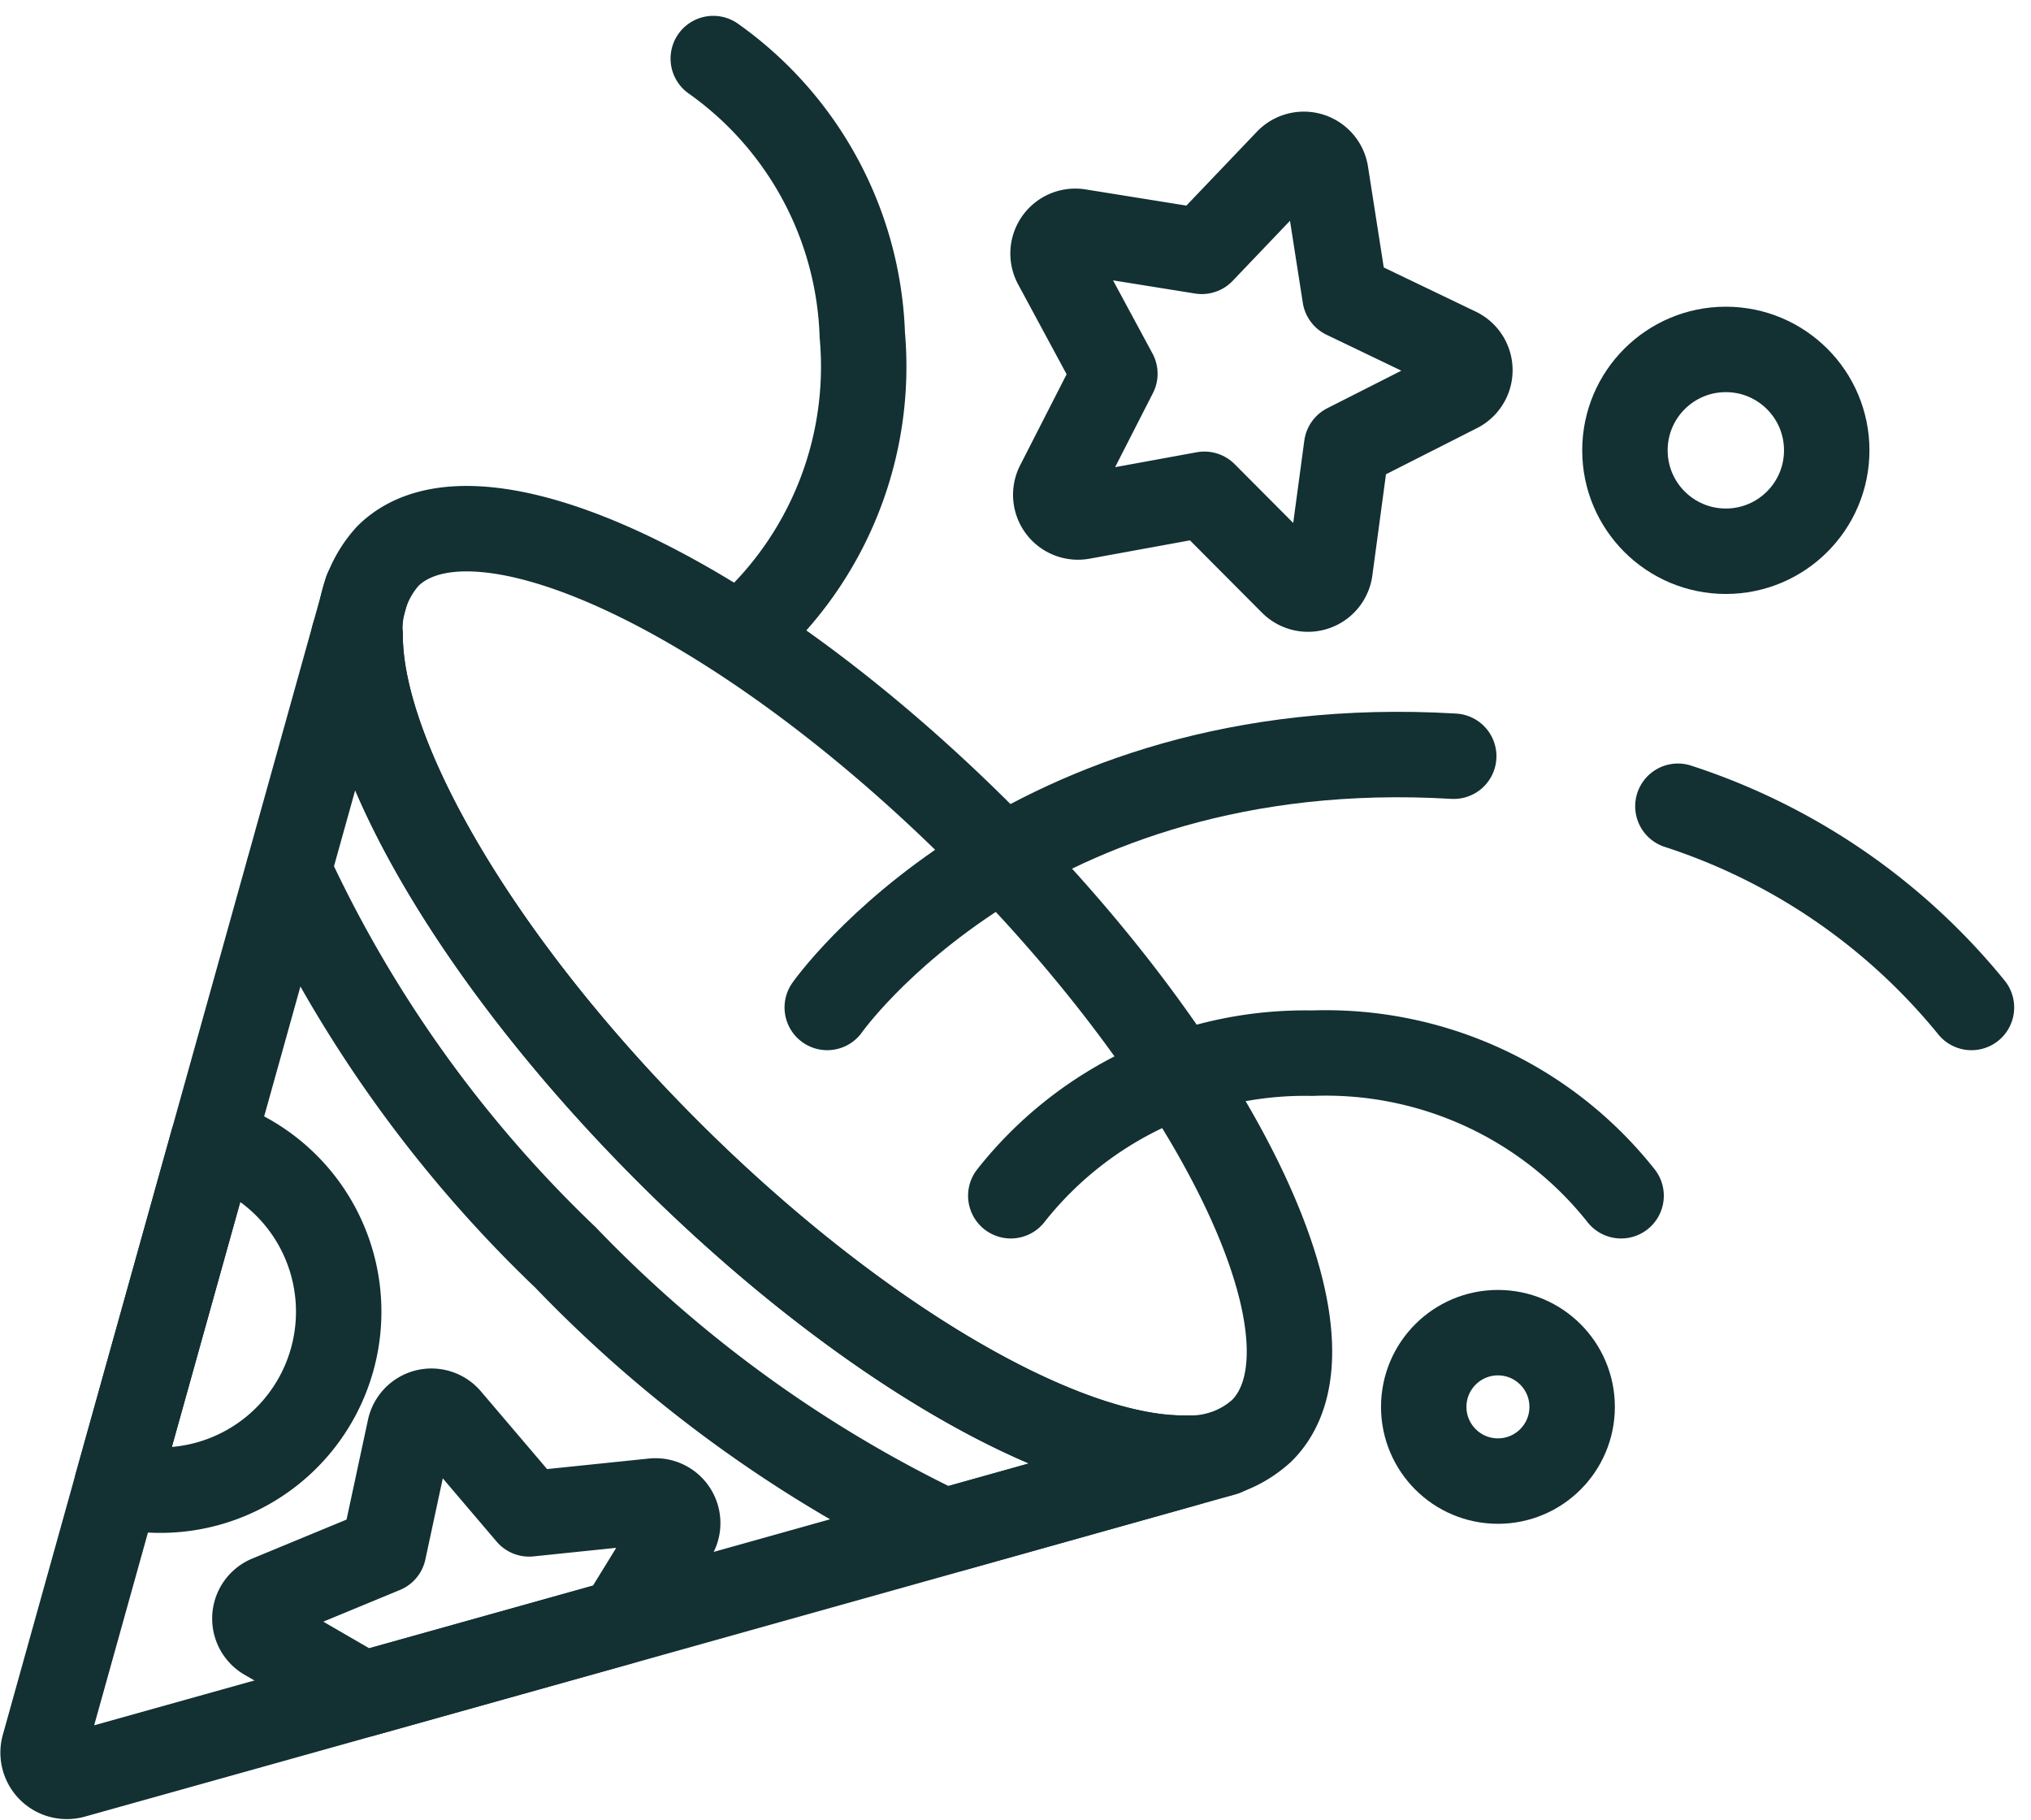
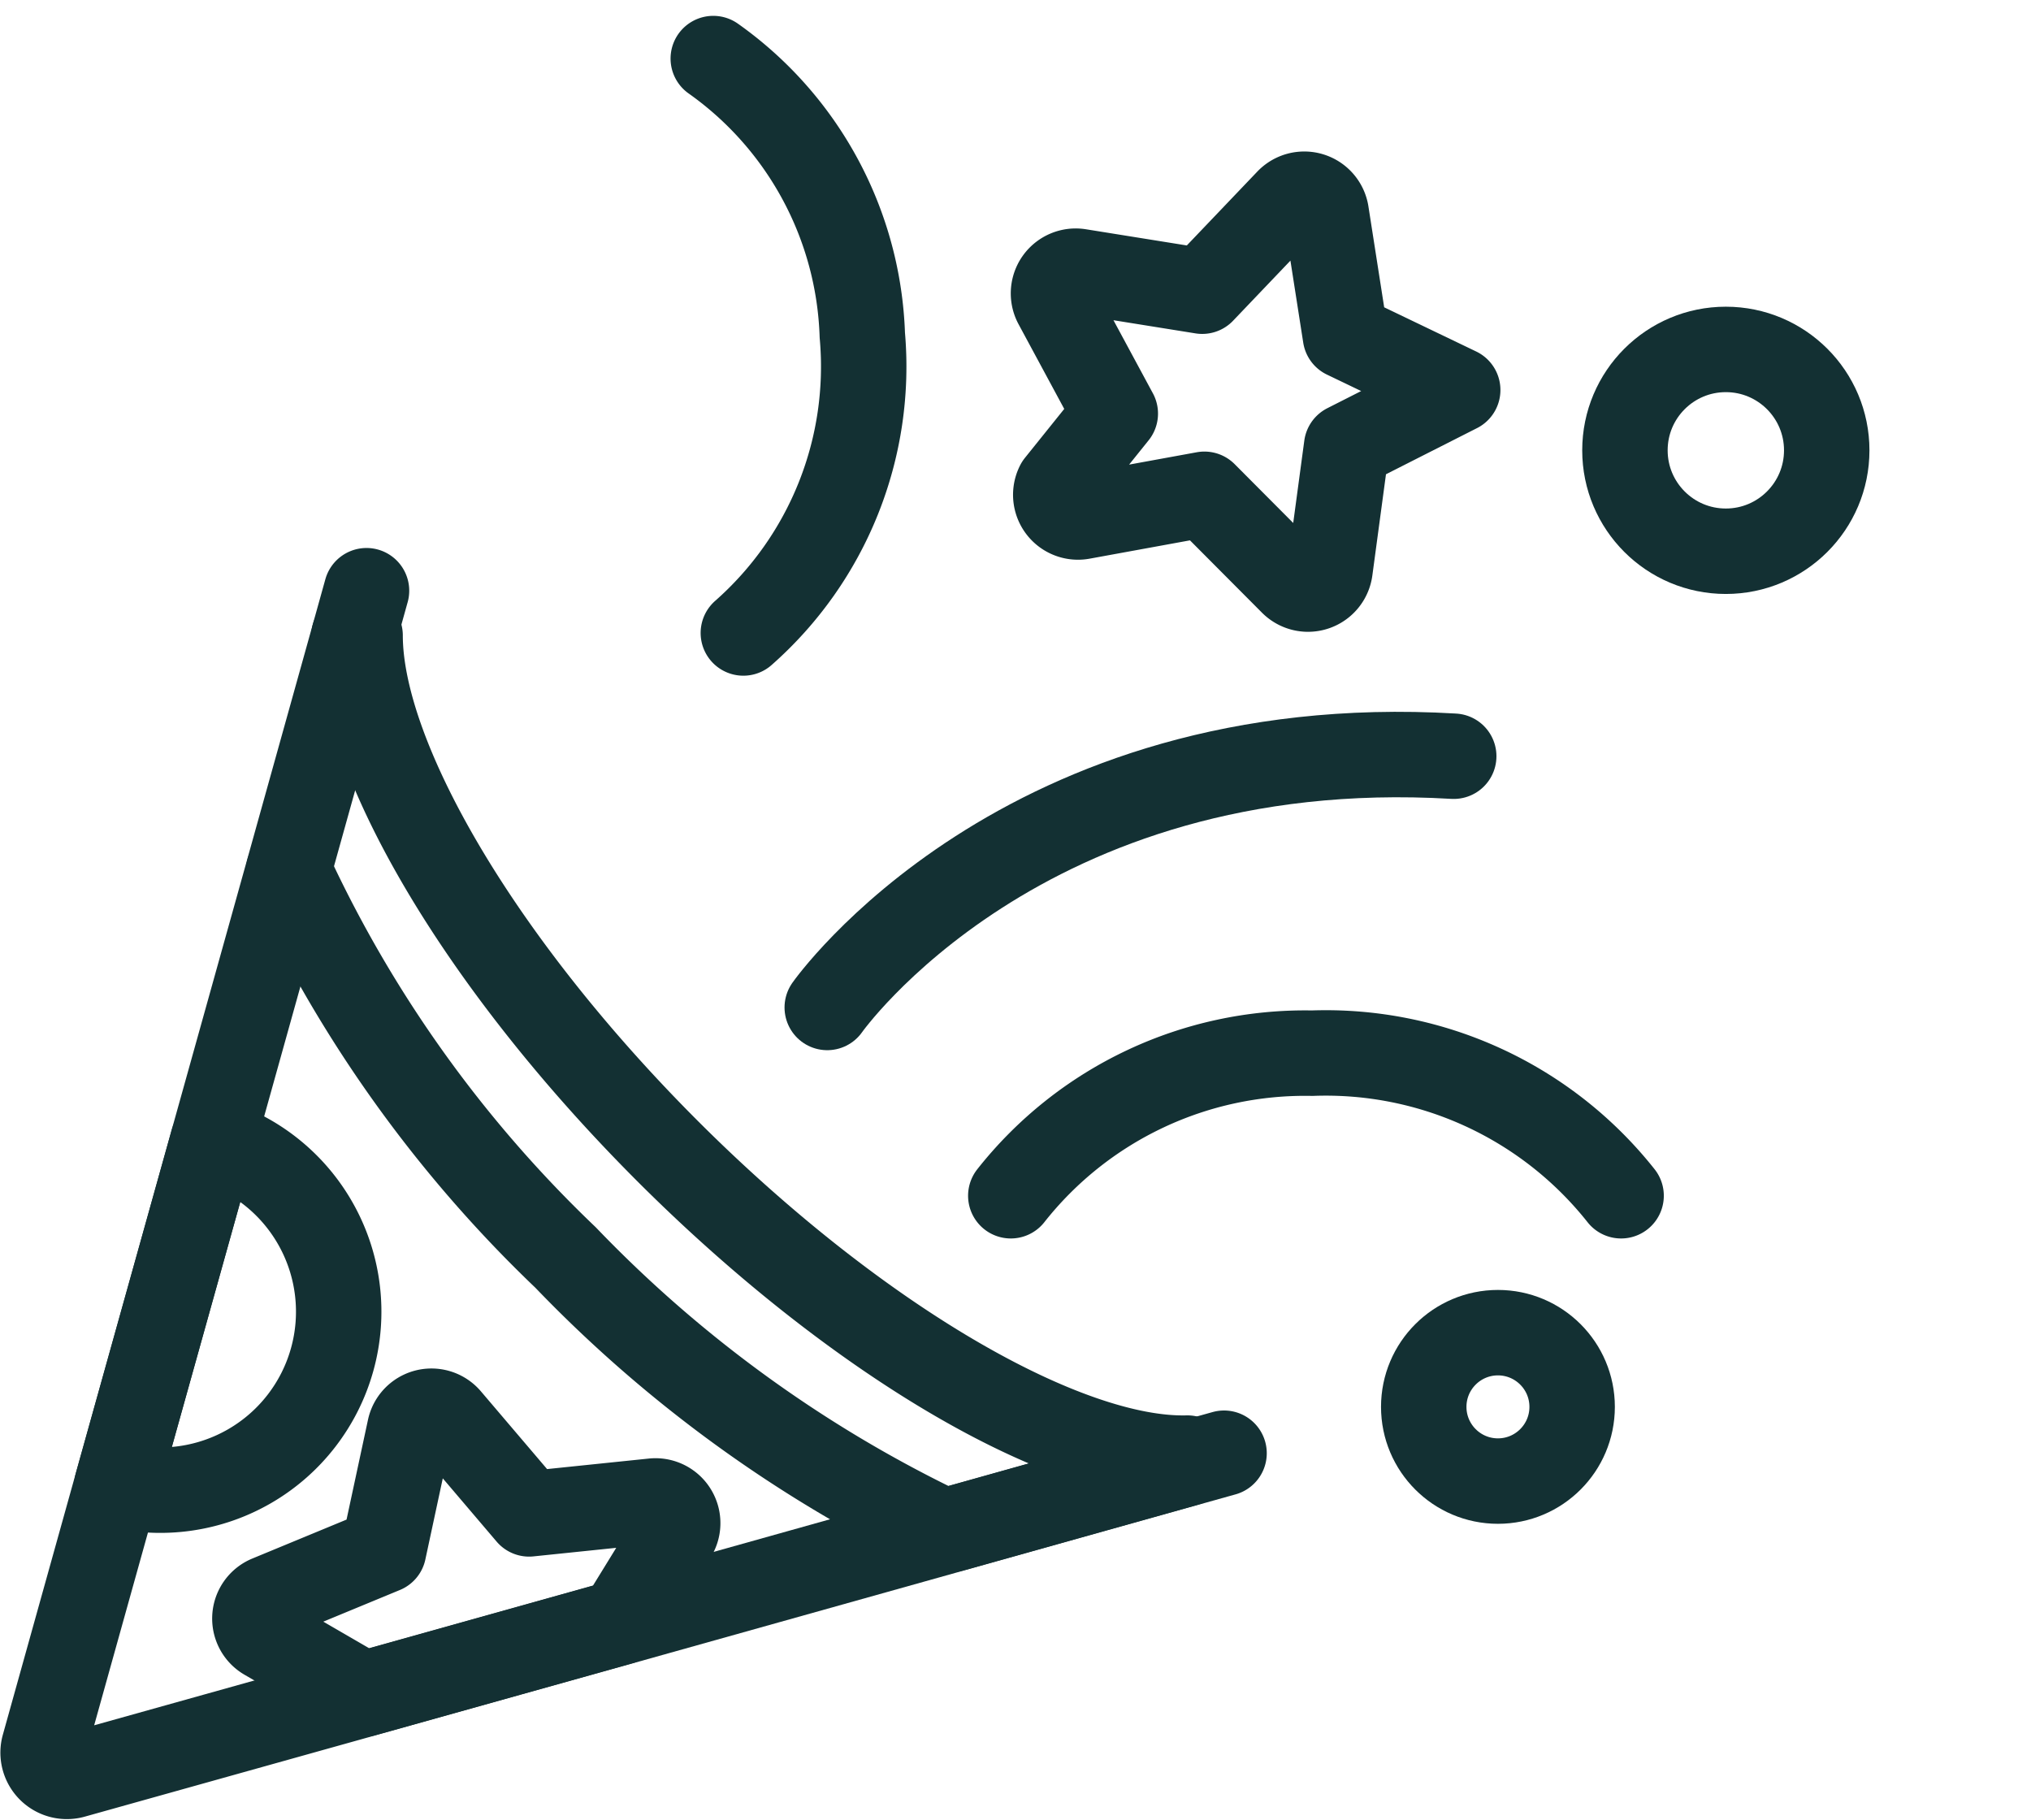
<svg xmlns="http://www.w3.org/2000/svg" width="47.546" height="42.592" viewBox="0 0 47.546 42.592">
  <g id="Group_718" data-name="Group 718" transform="translate(-966.922 -65.774)">
-     <path id="Path_23484" data-name="Path 23484" d="M52.122,17.711l2.057,2.066a.52.52,0,0,0,.884-.3l.389-2.889,2.6-1.318a.52.52,0,0,0-.01-.933l-2.628-1.262-.45-2.881a.52.52,0,0,0-.89-.279l-2.013,2.109-2.879-.462a.52.52,0,0,0-.54.761l1.384,2.566L48.7,17.485a.52.52,0,0,0,.557.749Z" transform="translate(942.995 59.633)" fill="none" stroke="#133033" stroke-linecap="round" stroke-linejoin="round" stroke-width="2" />
-     <path id="Path_23485" data-name="Path 23485" d="M65.838,48.056c0,2.839,2.763,7.632,7.193,12.064,4.491,4.489,9.35,7.262,12.174,7.191a2.454,2.454,0,0,0,1.743-.644c2.034-2.034-.9-8.263-6.55-13.915S68.518,44.169,66.484,46.2A2.526,2.526,0,0,0,65.838,48.056Z" transform="translate(909.515 32.593)" fill="none" stroke="#133033" stroke-linecap="round" stroke-linejoin="round" stroke-width="2" />
+     <path id="Path_23484" data-name="Path 23484" d="M52.122,17.711l2.057,2.066a.52.52,0,0,0,.884-.3l.389-2.889,2.6-1.318l-2.628-1.262-.45-2.881a.52.52,0,0,0-.89-.279l-2.013,2.109-2.879-.462a.52.52,0,0,0-.54.761l1.384,2.566L48.7,17.485a.52.52,0,0,0,.557.749Z" transform="translate(942.995 59.633)" fill="none" stroke="#133033" stroke-linecap="round" stroke-linejoin="round" stroke-width="2" />
    <path id="Path_23486" data-name="Path 23486" d="M77.127,55.772a1.391,1.391,0,0,1,.144-.007c0,2.839,2.763,7.632,7.193,12.064,4.491,4.489,9.35,7.262,12.174,7.191,0,.042,0,.083,0,.122L91.152,76.68a.553.553,0,0,1-.372-.024,30.565,30.565,0,0,1-8.7-6.332A29.781,29.781,0,0,1,75.6,61.262" transform="translate(898.081 24.884)" fill="none" stroke="#133033" stroke-linecap="round" stroke-linejoin="round" stroke-width="2" />
    <path id="Path_23487" data-name="Path 23487" d="M79.666,51.485l-.294,1.055-1.532,5.49-1.77,6.339-2.247,8.045-1.708,6.121a.556.556,0,0,0,.685.683l6.792-1.9,6.024-1.686,7.59-2.127.191-.054,5.485-1.537.859-.24" transform="translate(895.836 28.116)" fill="none" stroke="#133033" stroke-linecap="round" stroke-linejoin="round" stroke-width="2" />
    <path id="Path_23488" data-name="Path 23488" d="M124.6,135.247l2.281,1.322,6.024-1.686,1.258-2.044a.52.52,0,0,0-.5-.791l-2.9.3-1.89-2.22a.52.52,0,0,0-.905.228l-.612,2.849-2.695,1.114A.52.52,0,0,0,124.6,135.247Z" transform="translate(848.546 -31.138)" fill="none" stroke="#133033" stroke-linecap="round" stroke-linejoin="round" stroke-width="2" />
    <path id="Path_23489" data-name="Path 23489" d="M156.775,112.17a4.178,4.178,0,0,0,2.247-8.045Z" transform="translate(812.884 -11.64)" fill="none" stroke="#133033" stroke-linecap="round" stroke-linejoin="round" stroke-width="2" />
    <ellipse id="Ellipse_4" data-name="Ellipse 4" cx="1.737" cy="1.737" rx="1.737" ry="1.737" transform="translate(1000.252 96.968)" fill="none" stroke="#133033" stroke-linecap="round" stroke-linejoin="round" stroke-width="2" />
    <ellipse id="Ellipse_5" data-name="Ellipse 5" cx="2.362" cy="2.362" rx="2.362" ry="2.362" transform="translate(1004.962 73.953)" fill="none" stroke="#133033" stroke-linecap="round" stroke-linejoin="round" stroke-width="2" />
    <path id="Path_23490" data-name="Path 23490" d="M34.119,99.045a8.773,8.773,0,0,1,7.055-3.337,8.816,8.816,0,0,1,7.232,3.337" transform="translate(956.466 -5.282)" fill="none" stroke="#133033" stroke-linecap="round" stroke-linejoin="round" stroke-width="2" />
    <path id="Path_23491" data-name="Path 23491" d="M106.611.591A8.267,8.267,0,0,1,110.1,7.066a8.308,8.308,0,0,1-2.785,6.97" transform="translate(877.009 66.554)" fill="none" stroke="#133033" stroke-linecap="round" stroke-linejoin="round" stroke-width="2" />
    <path id="Path_23492" data-name="Path 23492" d="M50.125,73.081S54.676,66.6,64.791,67.2" transform="translate(936.163 16.275)" fill="none" stroke="#133033" stroke-linecap="round" stroke-linejoin="round" stroke-width="2" />
-     <path id="Path_23493" data-name="Path 23493" d="M7.5,76.81A14.719,14.719,0,0,0,.628,72.1" transform="translate(1005.574 12.546)" fill="none" stroke="#133033" stroke-linecap="round" stroke-linejoin="round" stroke-width="2" />
  </g>
</svg>